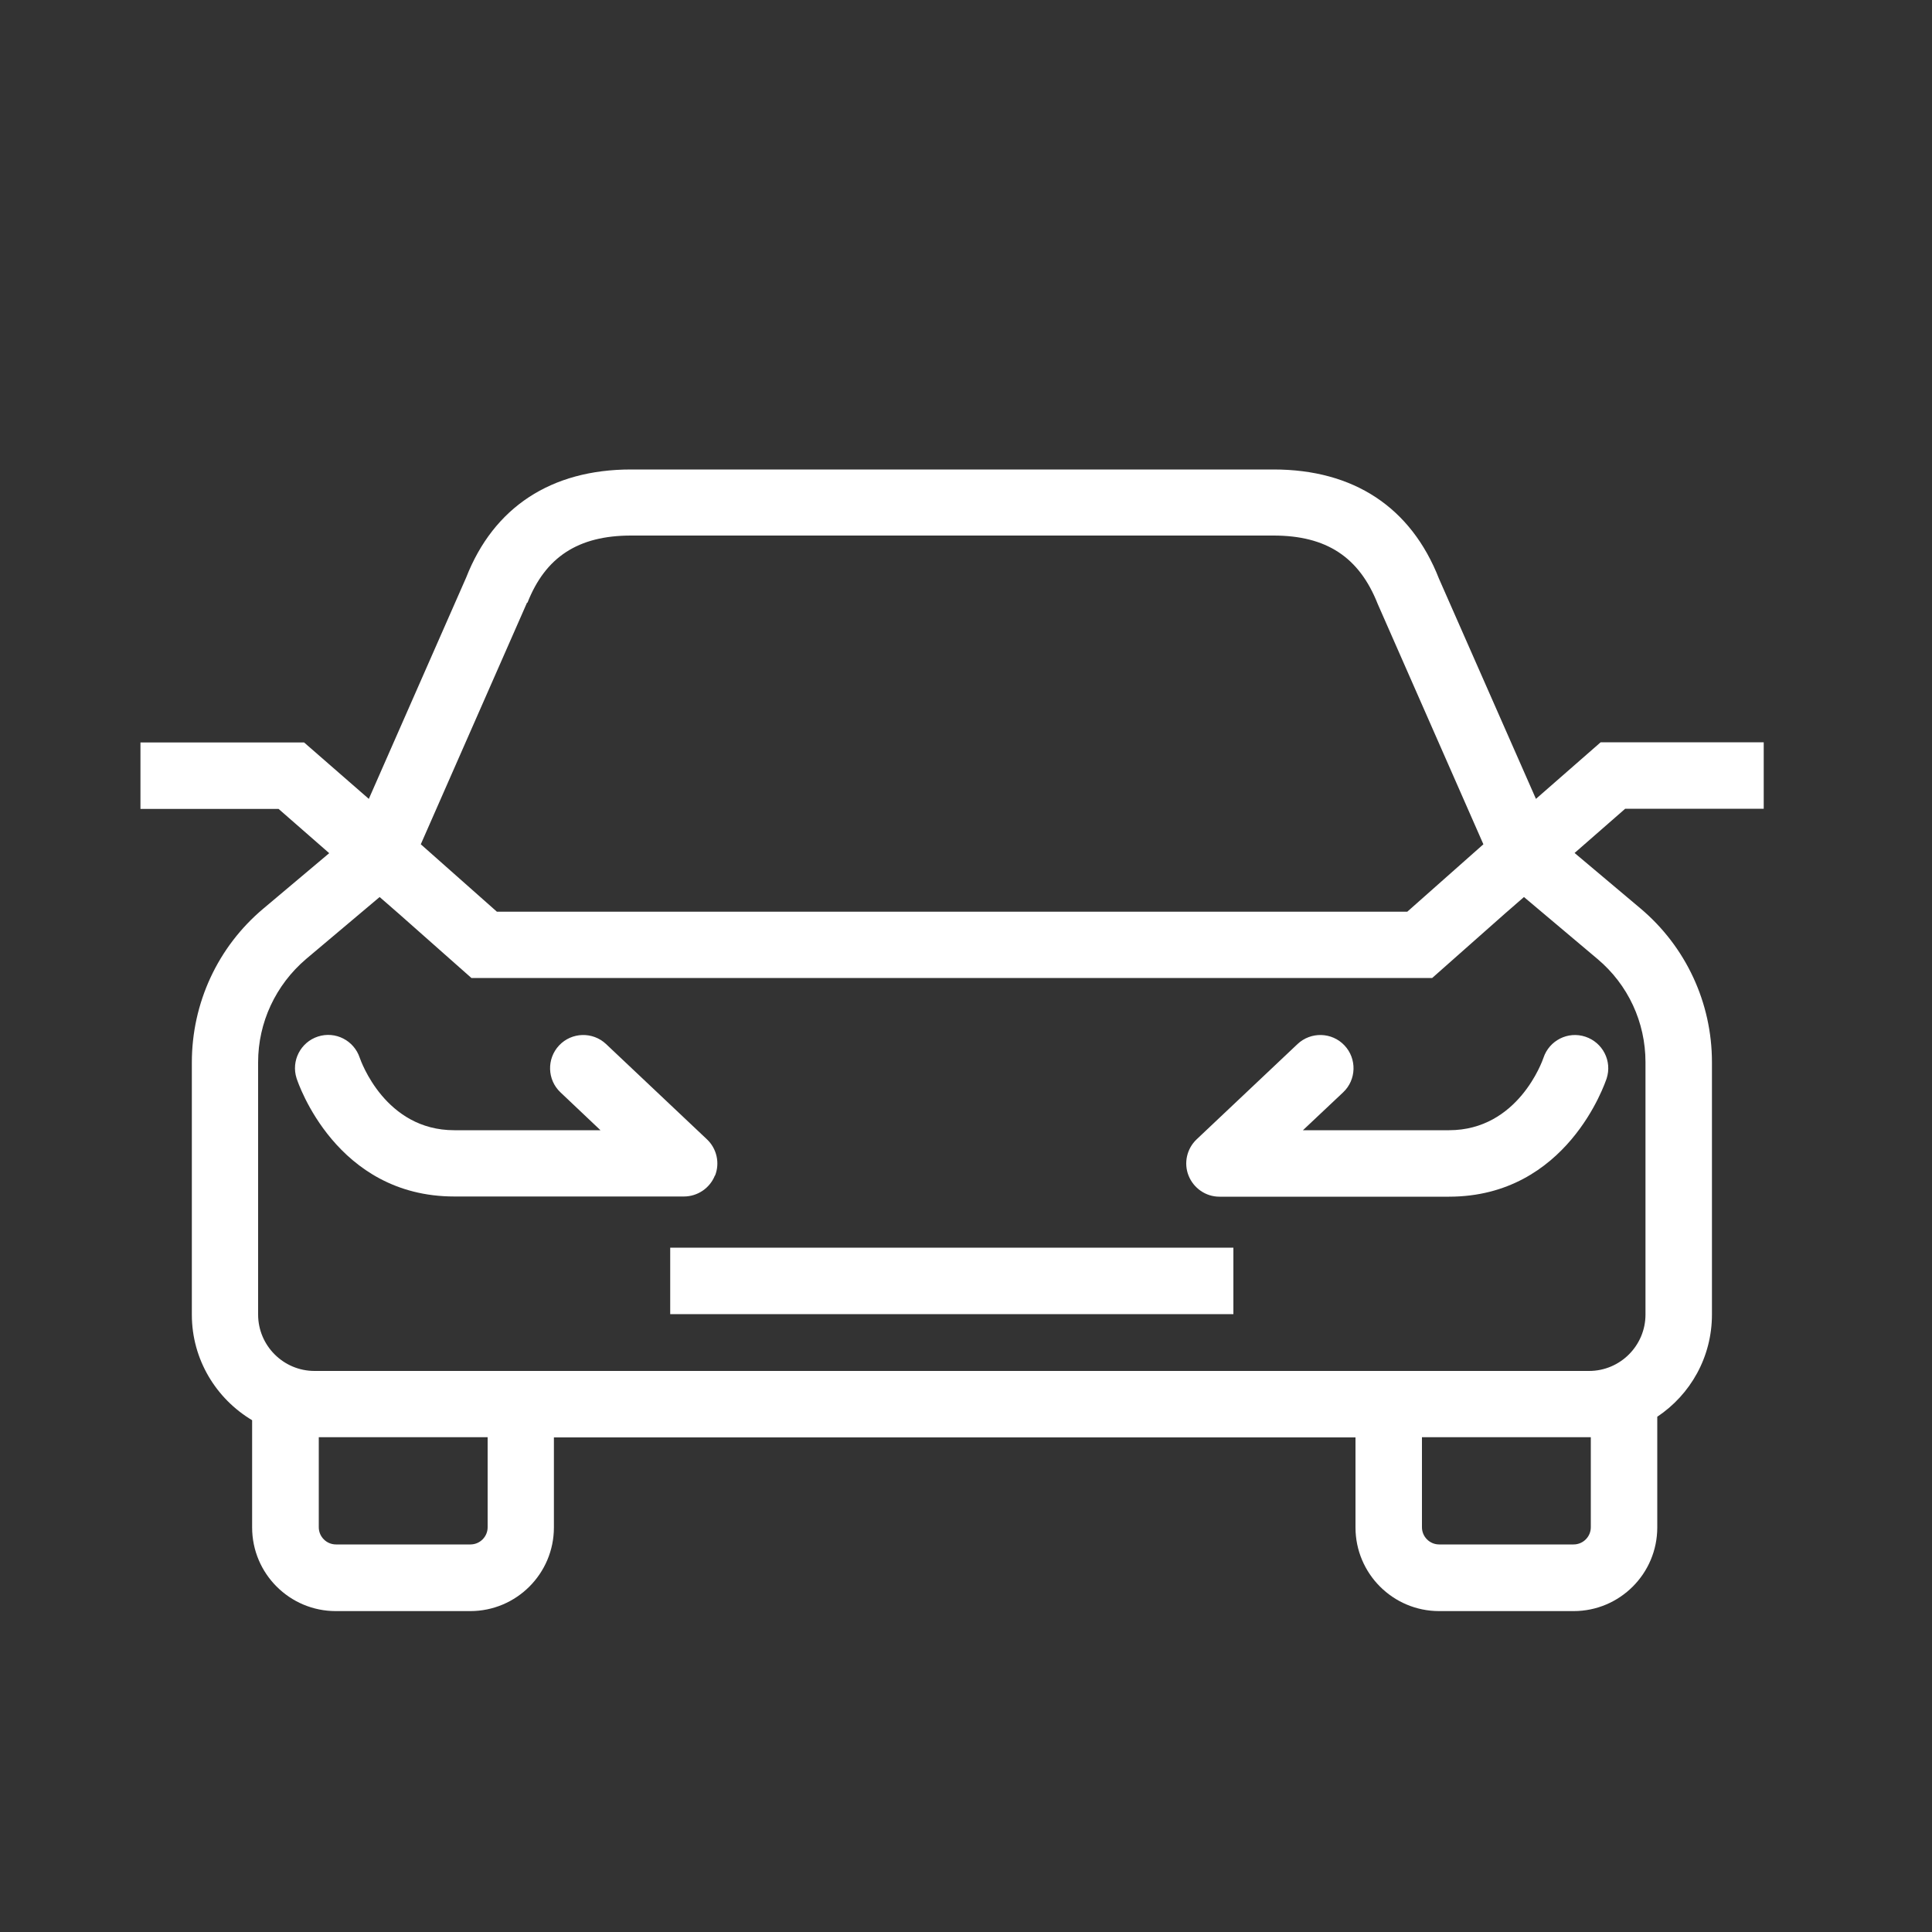
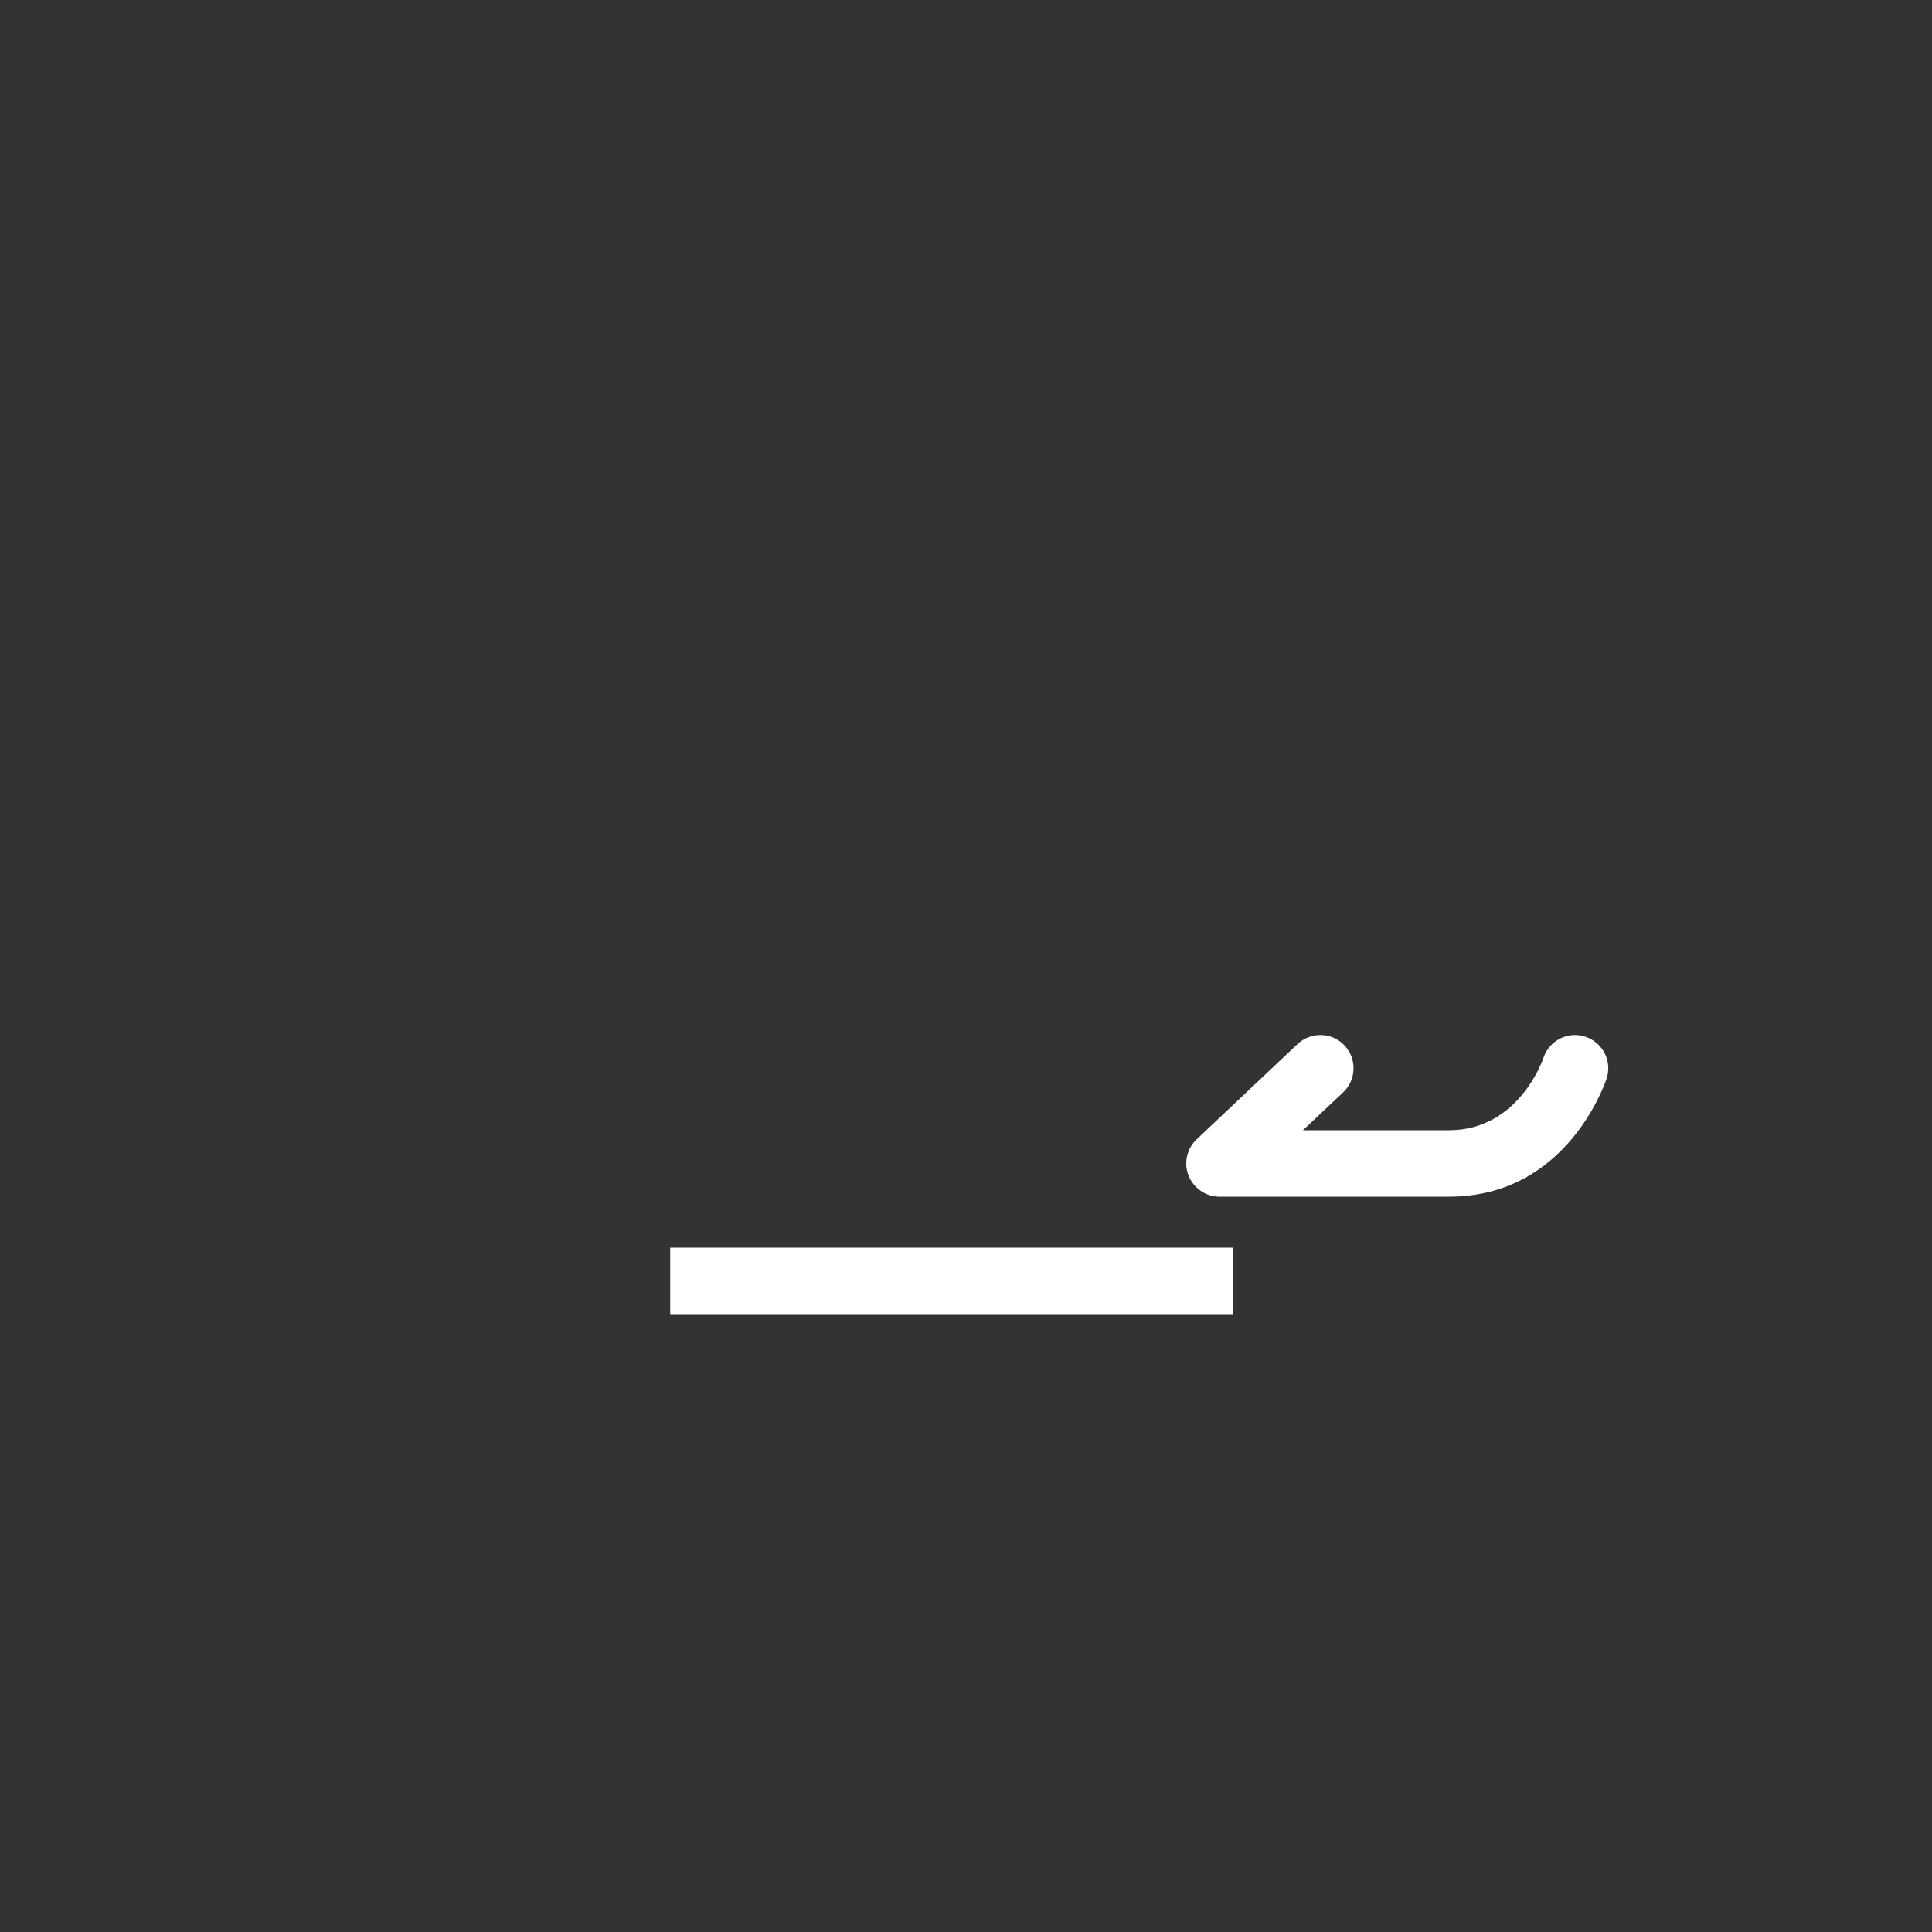
<svg xmlns="http://www.w3.org/2000/svg" id="_Слой_1" data-name="Слой 1" viewBox="0 0 100 100">
  <rect x="0" y="0" width="100" height="100" fill="#333333" stroke="none" />
-   <path d="m82.69,49.64c1.58,1.33,2.48,3.27,2.48,5.34v13.06c0,1.61-1.31,2.92-2.92,2.92H16.28c-1.61,0-2.92-1.31-2.92-2.92v-13.06c0-2.06.91-4,2.48-5.34l3.81-3.21,1.01.88,3.74,3.31h49.73l3.74-3.31,1.01-.88,3.81,3.21Zm-.35,29.41c0,.49-.4.89-.89.89h-6.96c-.49,0-.89-.4-.89-.89v-4.66h8.65s.06,0,.09,0v4.66Zm-57.1,0c0,.49-.4.89-.89.89h-6.96c-.49,0-.89-.4-.89-.89v-4.66h8.74v4.66Zm2.04-47.86l-5.5,12.51,3.94,3.49h47.12l3.94-3.49-5.47-12.44c-.96-2.43-2.66-3.54-5.39-3.54h-33.26c-2.73,0-4.43,1.11-5.36,3.48m63.99,10.66v-3.44h-8.44l-3.35,2.93-5.02-11.4c-1.45-3.7-4.42-5.65-8.56-5.65h-33.26c-4.14,0-7.11,1.96-8.53,5.59l-5.04,11.46-3.35-2.92H7.27v3.44h7.15l2.62,2.29-3.41,2.87c-2.36,1.98-3.7,4.89-3.7,7.96v13.06c0,2.32,1.26,4.35,3.12,5.46v5.55c0,2.39,1.94,4.33,4.33,4.33h6.96c2.39,0,4.33-1.94,4.33-4.33v-4.66h41.49v4.66c0,2.39,1.94,4.33,4.33,4.33h6.96c2.39,0,4.33-1.94,4.33-4.33v-5.73c1.71-1.14,2.83-3.08,2.83-5.29v-13.06c0-3.08-1.35-5.98-3.7-7.96l-3.41-2.87,2.62-2.29h7.15Z" style="fill: #fff; fill-rule: evenodd; stroke-width: 0px;" />
  <rect x="34.69" y="64.58" width="29.15" height="3.44" style="fill: #fff; stroke-width: 0px;" />
-   <path d="m37.01,60.85c.26-.65.09-1.4-.42-1.88l-5.22-4.93c-.69-.65-1.78-.62-2.43.07-.65.69-.62,1.78.07,2.43l2.07,1.96h-7.57c-3.57,0-4.83-3.58-4.89-3.75-.3-.9-1.26-1.39-2.16-1.1-.9.29-1.4,1.26-1.11,2.16.08.25,2.05,6.12,8.16,6.12h11.89c.7,0,1.34-.43,1.6-1.08" style="fill: #fff; fill-rule: evenodd; stroke-width: 0px;" />
  <path d="m75,58.5h-7.56l2.08-1.96c.69-.65.72-1.74.07-2.43-.65-.69-1.74-.72-2.43-.07l-5.22,4.93c-.51.48-.68,1.23-.42,1.88.26.65.89,1.09,1.59,1.09h11.89c6.11,0,8.07-5.87,8.16-6.12.29-.9-.2-1.86-1.1-2.16-.9-.3-1.87.19-2.17,1.09-.05.15-1.31,3.75-4.89,3.75" style="fill: #fff; fill-rule: evenodd; stroke-width: 0px;" />
</svg>